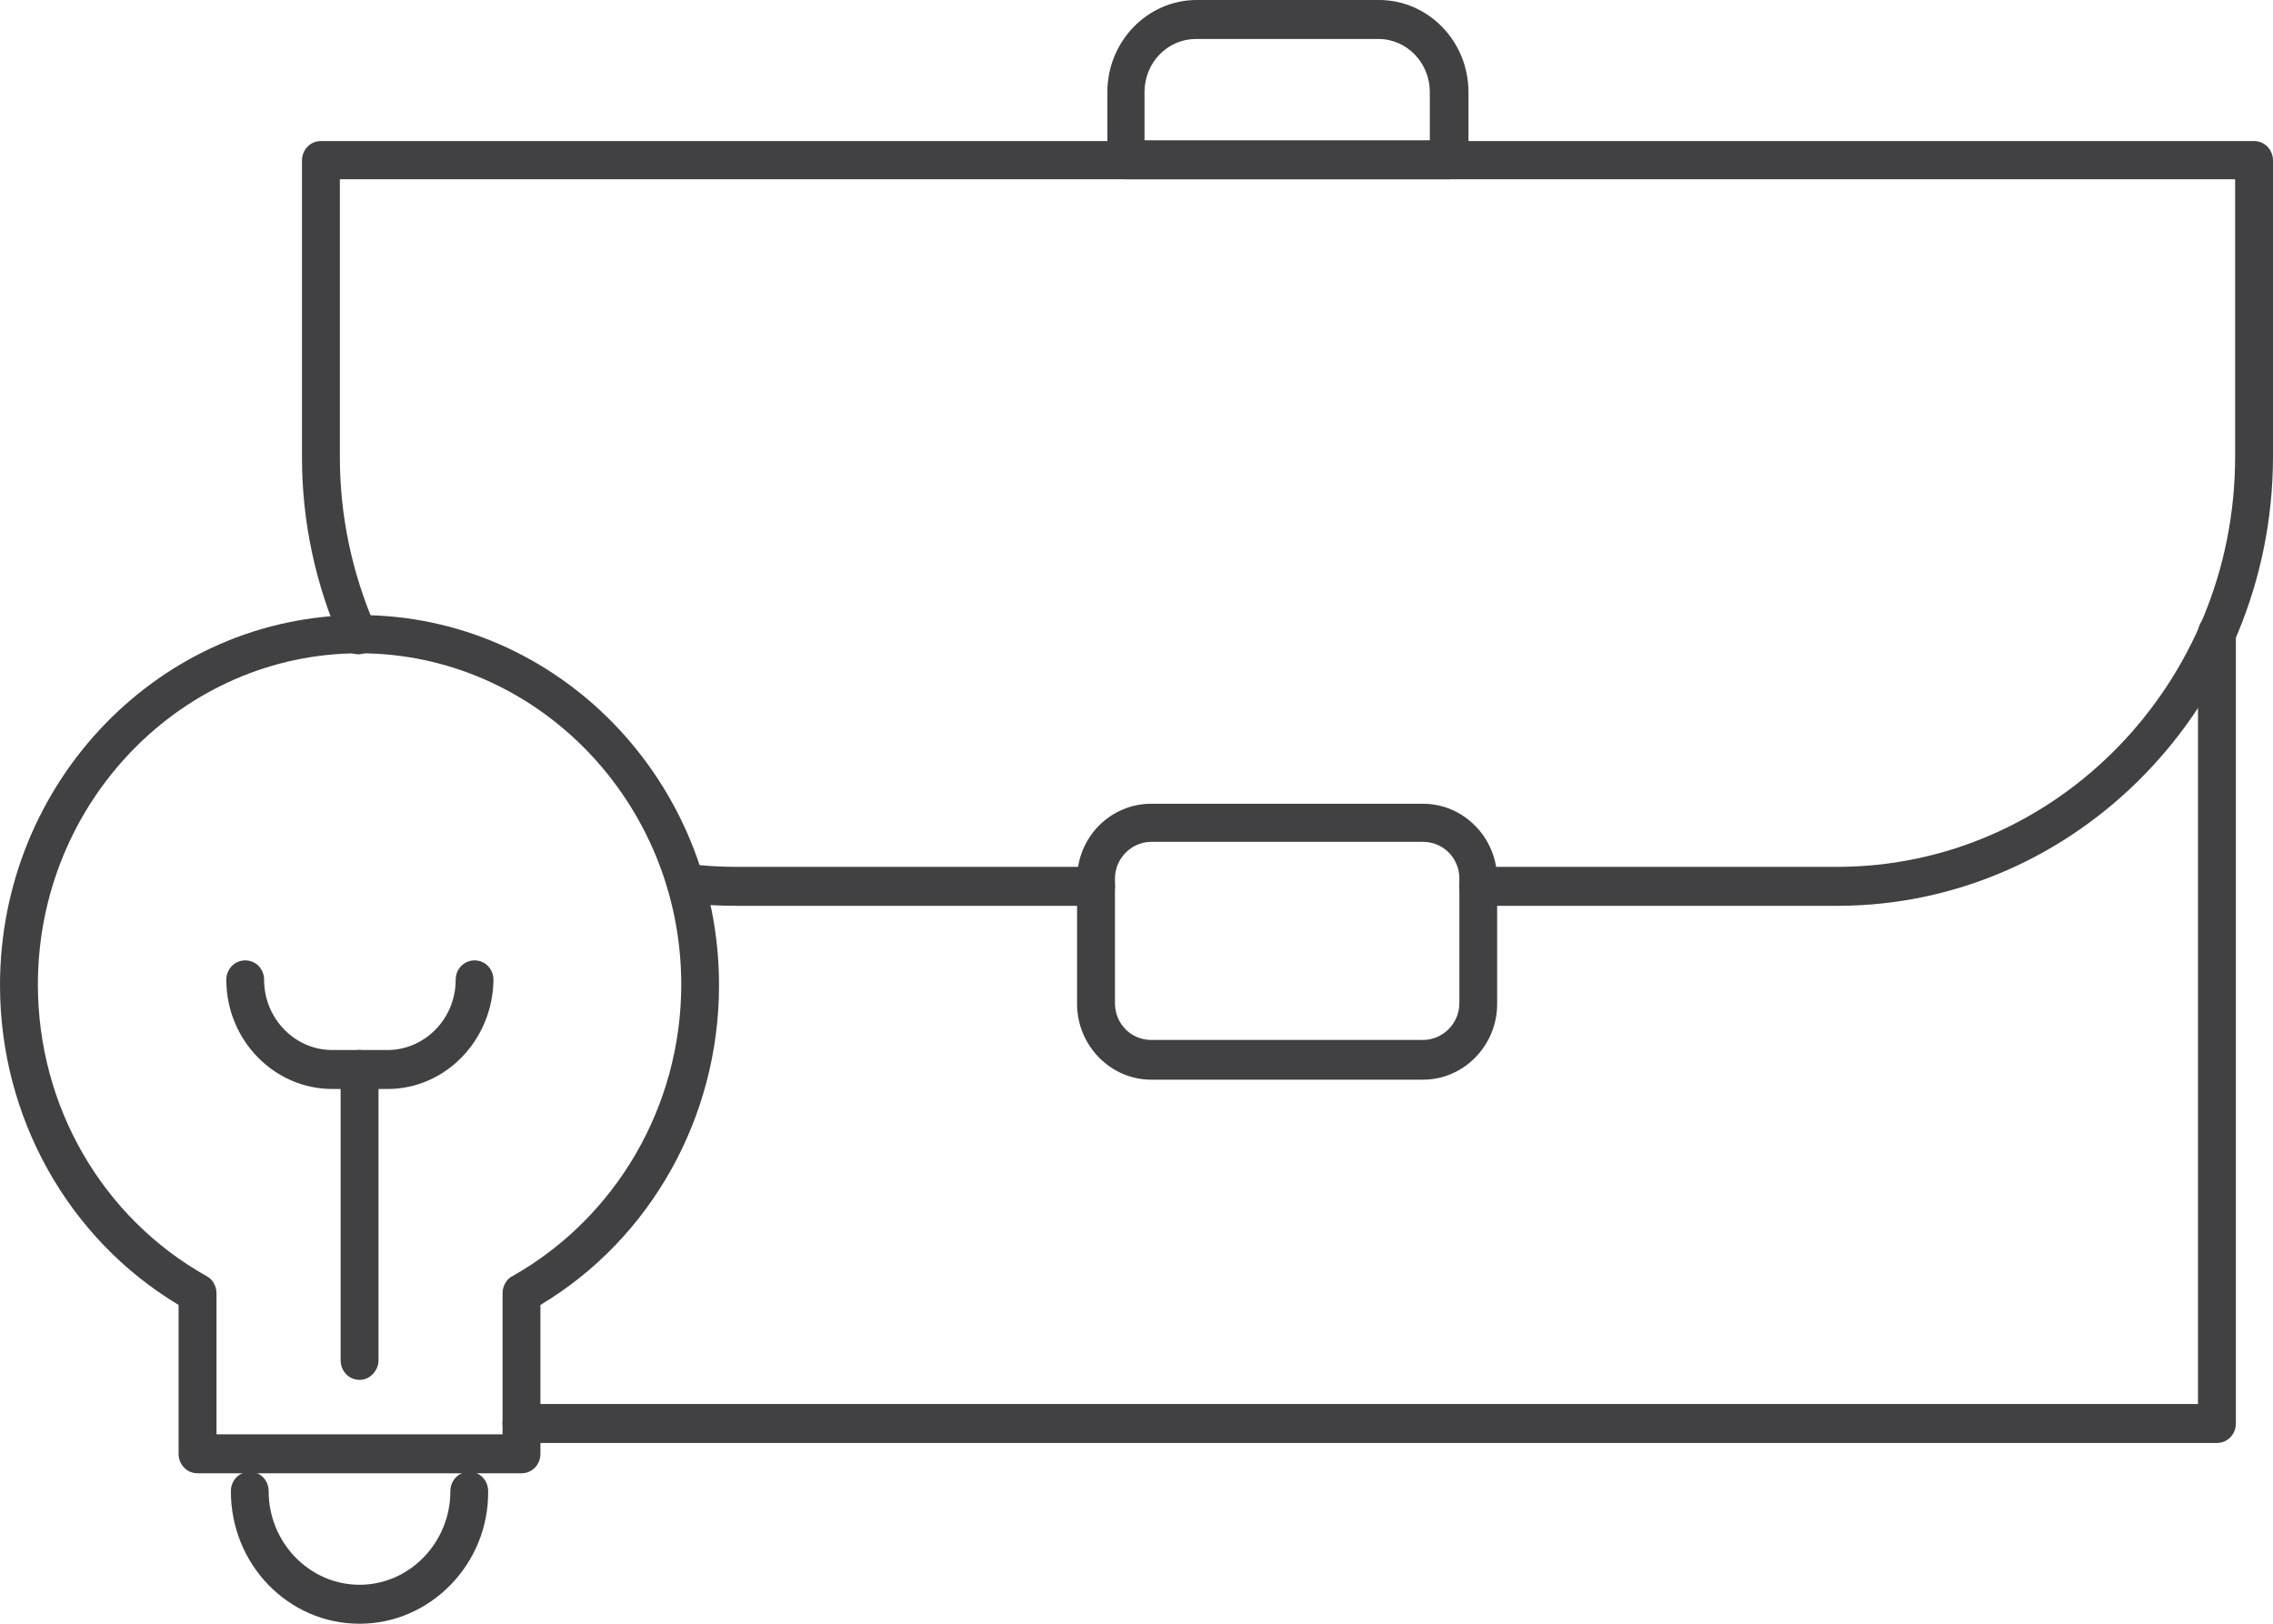
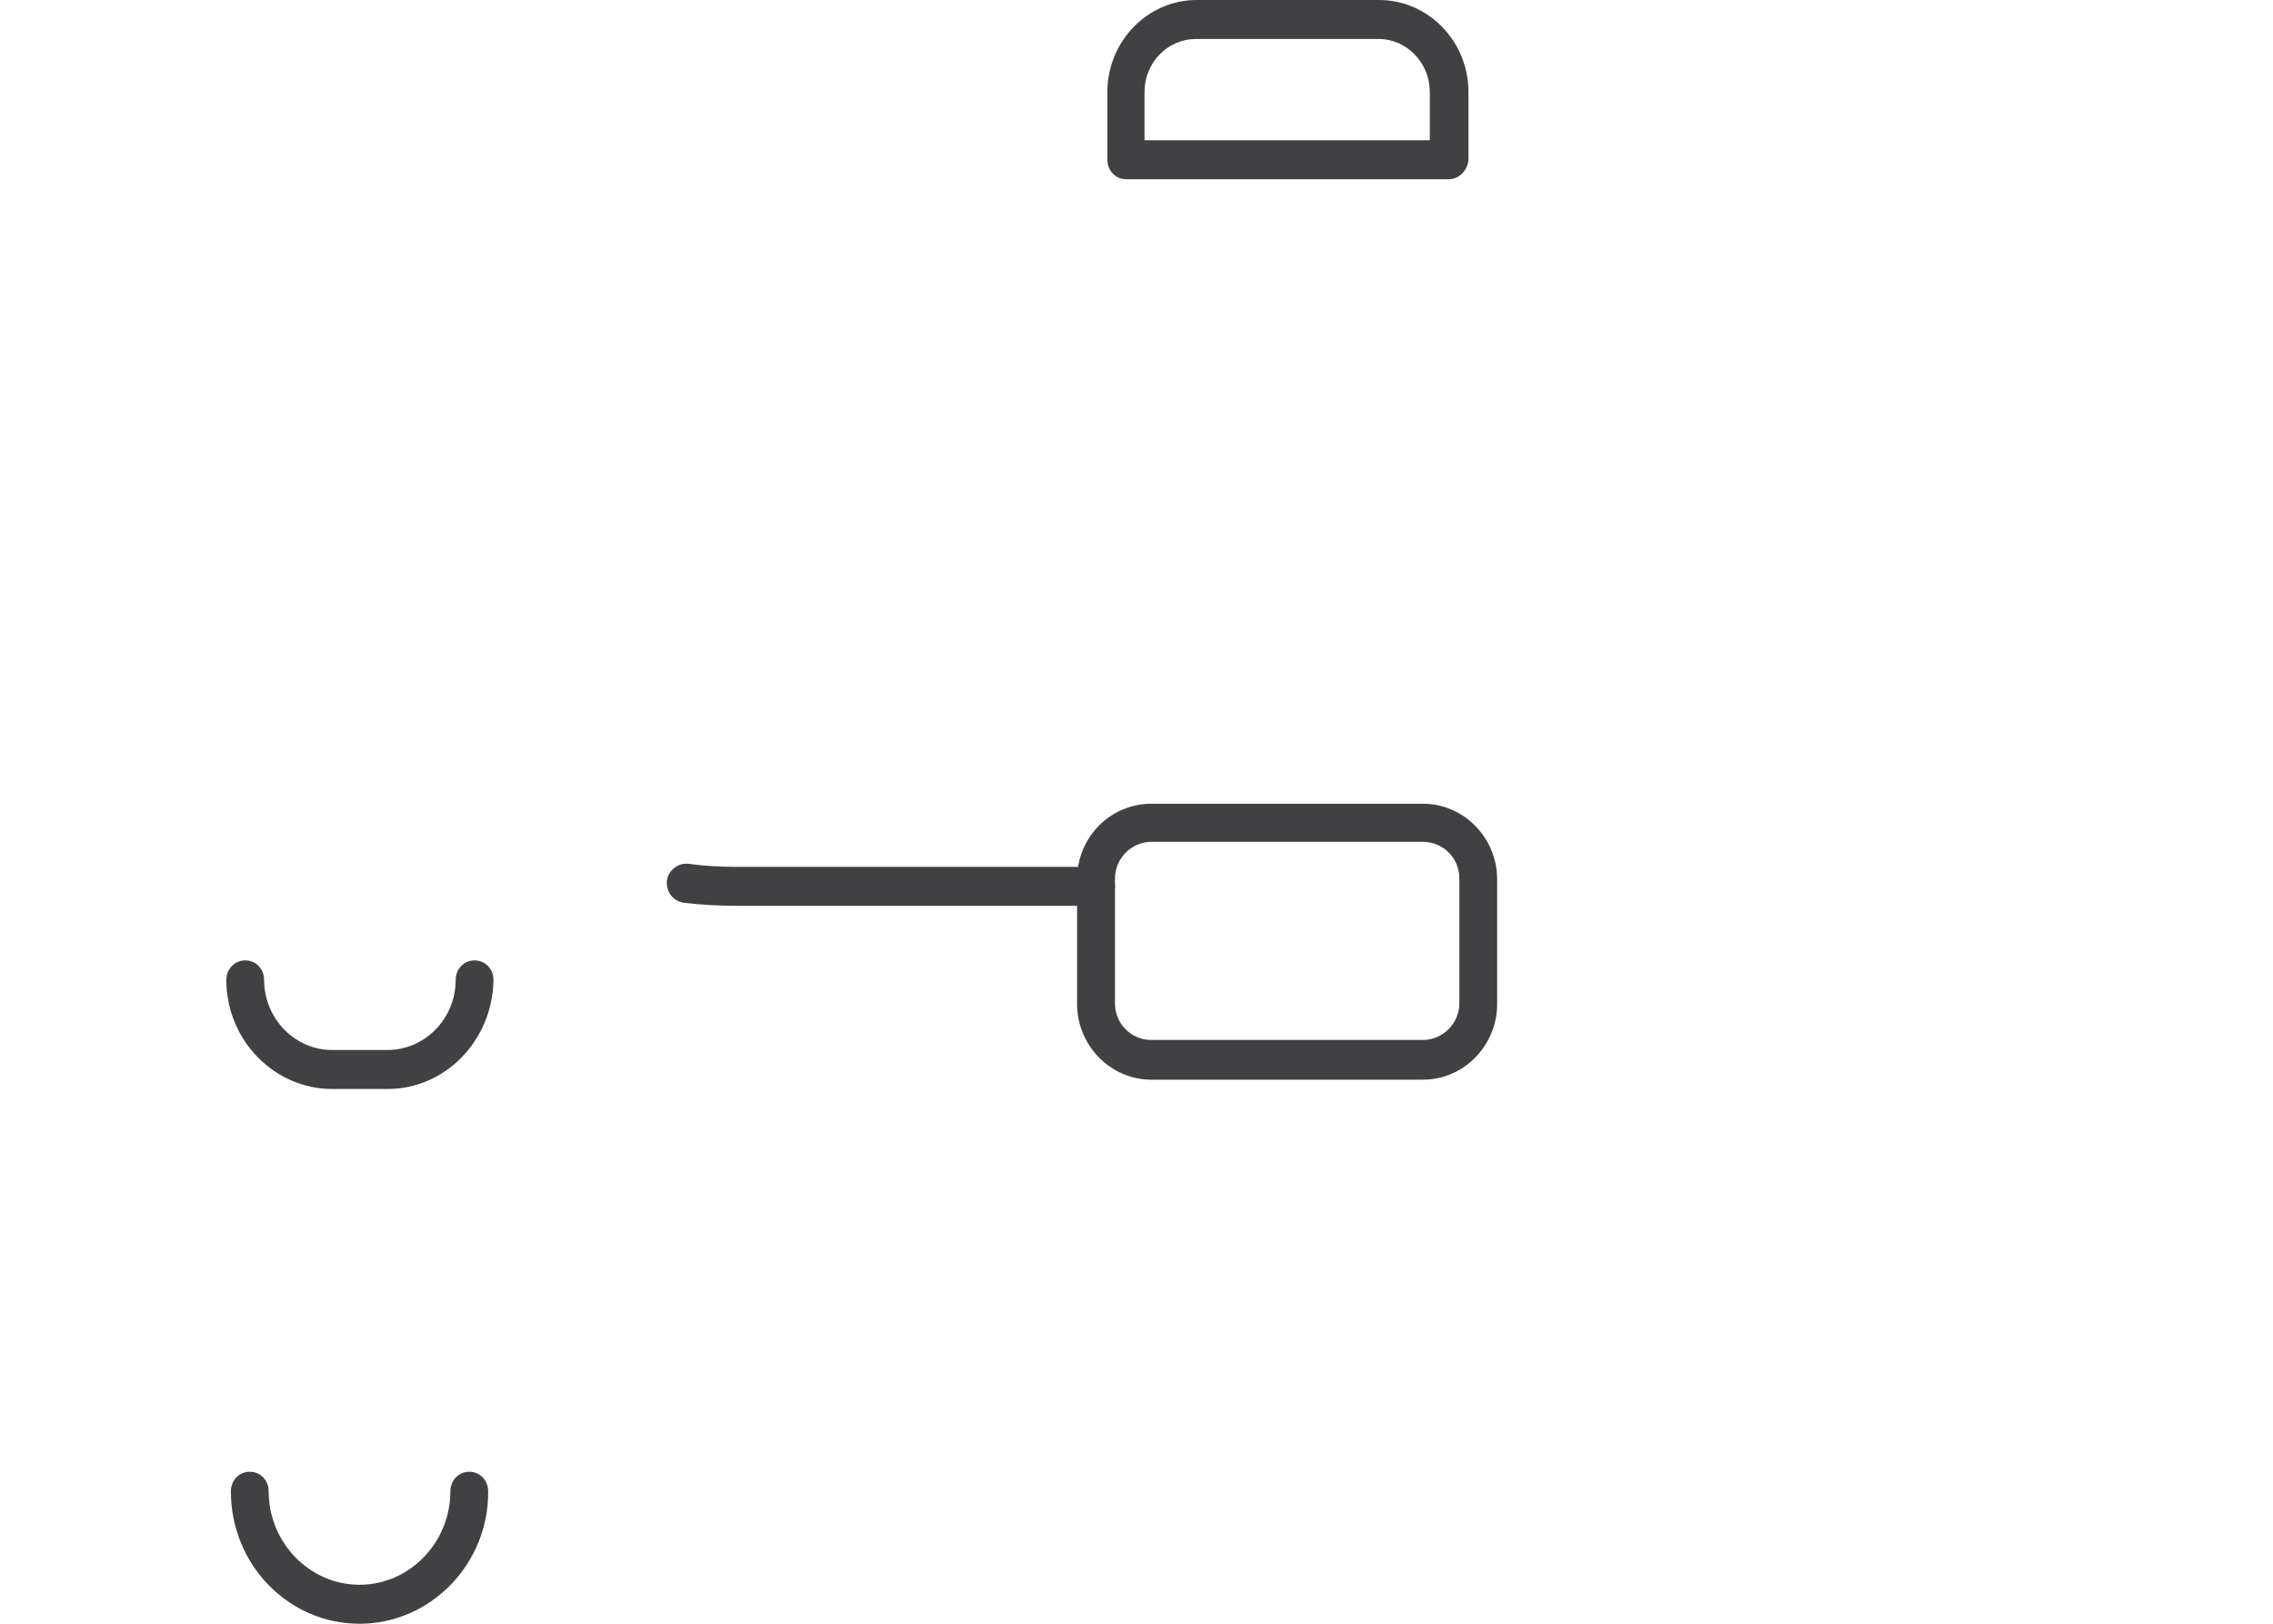
<svg xmlns="http://www.w3.org/2000/svg" width="21" height="15" viewBox="0 0 21 15" fill="none">
-   <path d="M16.972 8.368H13.657C13.559 8.368 13.482 8.289 13.482 8.188C13.482 8.087 13.559 8.008 13.657 8.008H16.972C19 8.008 20.65 6.308 20.65 4.22V1.656H3.14V4.22C3.14 4.767 3.252 5.293 3.468 5.79C3.51 5.883 3.468 5.984 3.384 6.027C3.294 6.071 3.196 6.027 3.154 5.941C2.916 5.401 2.79 4.825 2.79 4.227V1.484C2.79 1.383 2.867 1.303 2.965 1.303H20.825C20.923 1.303 21 1.383 21 1.484V4.227C20.993 6.51 19.189 8.368 16.972 8.368Z" fill="#414042" />
  <path d="M10.133 8.368H6.818C6.65 8.368 6.482 8.36 6.315 8.339C6.217 8.324 6.154 8.238 6.161 8.137C6.175 8.036 6.266 7.972 6.356 7.979C6.503 8 6.657 8.008 6.811 8.008H10.126C10.224 8.008 10.301 8.087 10.301 8.188C10.301 8.288 10.231 8.368 10.133 8.368Z" fill="#414042" />
-   <path d="M20.482 13.33H4.818C4.72 13.33 4.643 13.25 4.643 13.149C4.643 13.049 4.72 12.97 4.818 12.97H20.307V5.848C20.307 5.747 20.384 5.667 20.482 5.667C20.58 5.667 20.657 5.747 20.657 5.848V13.149C20.657 13.25 20.58 13.33 20.482 13.33Z" fill="#414042" />
  <path d="M13.147 9.974H10.636C10.259 9.974 9.951 9.657 9.951 9.275V8.123C9.951 7.734 10.259 7.425 10.636 7.425H13.147C13.525 7.425 13.832 7.741 13.832 8.123V9.275C13.832 9.657 13.525 9.974 13.147 9.974ZM10.636 7.777C10.455 7.777 10.301 7.929 10.301 8.116V9.268C10.301 9.455 10.448 9.607 10.636 9.607H13.147C13.329 9.607 13.483 9.455 13.483 9.268V8.116C13.483 7.929 13.336 7.777 13.147 7.777H10.636Z" fill="#414042" />
  <path d="M13.385 1.656H10.406C10.308 1.656 10.231 1.577 10.231 1.476V0.85C10.231 0.382 10.602 0 11.056 0H12.741C13.196 0 13.567 0.382 13.567 0.85V1.476C13.56 1.577 13.476 1.656 13.385 1.656ZM10.581 1.296H13.21V0.85C13.21 0.583 13 0.36 12.735 0.36H11.049C10.79 0.36 10.574 0.576 10.574 0.85V1.296H10.581Z" fill="#414042" />
-   <path d="M4.818 13.61H1.825C1.727 13.61 1.65 13.531 1.65 13.43V12.055C0.629 11.443 0 10.319 0 9.102C0 7.216 1.49 5.682 3.322 5.682C5.154 5.682 6.643 7.216 6.643 9.102C6.643 10.319 6.014 11.443 4.993 12.055V13.43C4.993 13.531 4.916 13.61 4.818 13.61ZM2 13.25H4.643V11.947C4.643 11.882 4.678 11.817 4.734 11.789C5.692 11.248 6.294 10.219 6.294 9.095C6.294 7.41 4.958 6.035 3.322 6.035C1.685 6.035 0.35 7.41 0.35 9.095C0.35 10.219 0.944 11.248 1.909 11.789C1.965 11.817 2 11.882 2 11.947V13.25Z" fill="#414042" />
  <path d="M3.322 15C2.664 15 2.133 14.453 2.133 13.776C2.133 13.675 2.21 13.596 2.308 13.596C2.406 13.596 2.482 13.675 2.482 13.776C2.482 14.251 2.86 14.64 3.322 14.64C3.783 14.64 4.161 14.251 4.161 13.776C4.161 13.675 4.238 13.596 4.336 13.596C4.434 13.596 4.51 13.675 4.51 13.776C4.517 14.445 3.979 15 3.322 15Z" fill="#414042" />
-   <path d="M3.322 12.747C3.224 12.747 3.147 12.667 3.147 12.566V9.88C3.147 9.78 3.224 9.7 3.322 9.7C3.42 9.7 3.497 9.78 3.497 9.88V12.566C3.497 12.66 3.42 12.747 3.322 12.747Z" fill="#414042" />
  <path d="M3.58 10.06H3.07C2.531 10.06 2.091 9.606 2.091 9.052C2.091 8.951 2.168 8.872 2.266 8.872C2.364 8.872 2.44 8.951 2.44 9.052C2.44 9.405 2.72 9.7 3.07 9.7H3.58C3.923 9.7 4.21 9.412 4.21 9.052C4.21 8.951 4.287 8.872 4.385 8.872C4.482 8.872 4.559 8.951 4.559 9.052C4.552 9.606 4.119 10.06 3.58 10.06Z" fill="#414042" />
</svg>